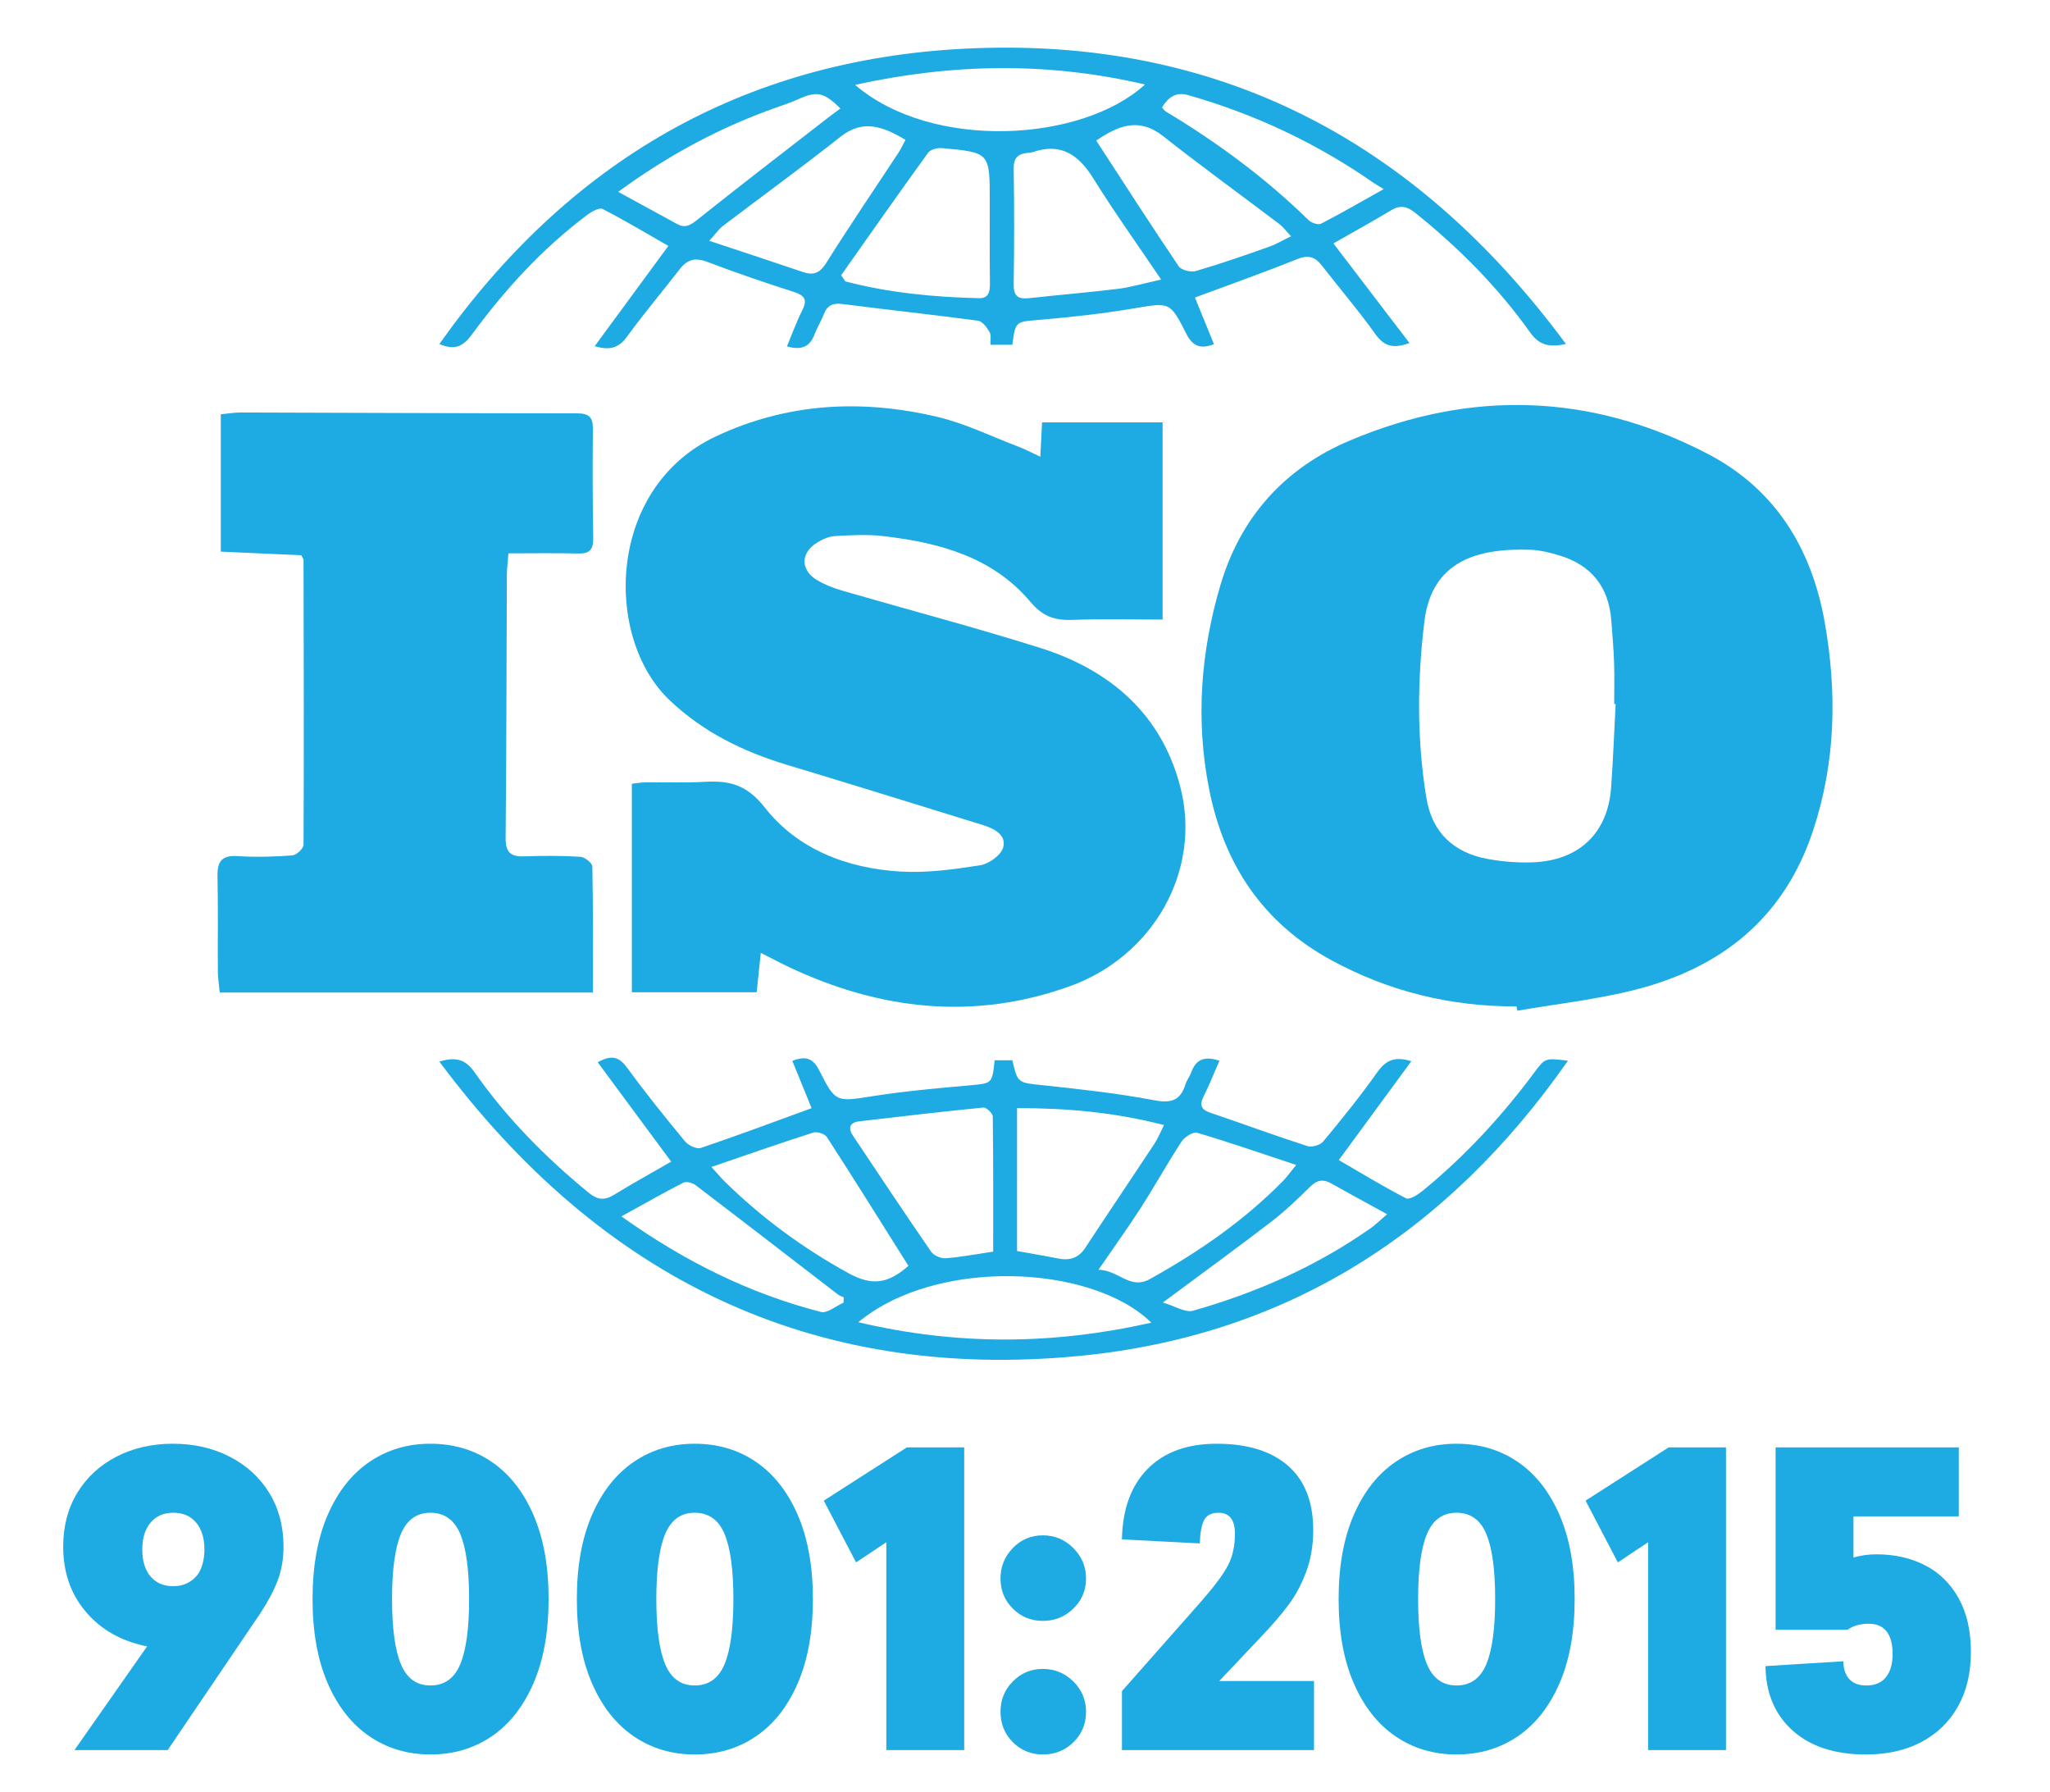
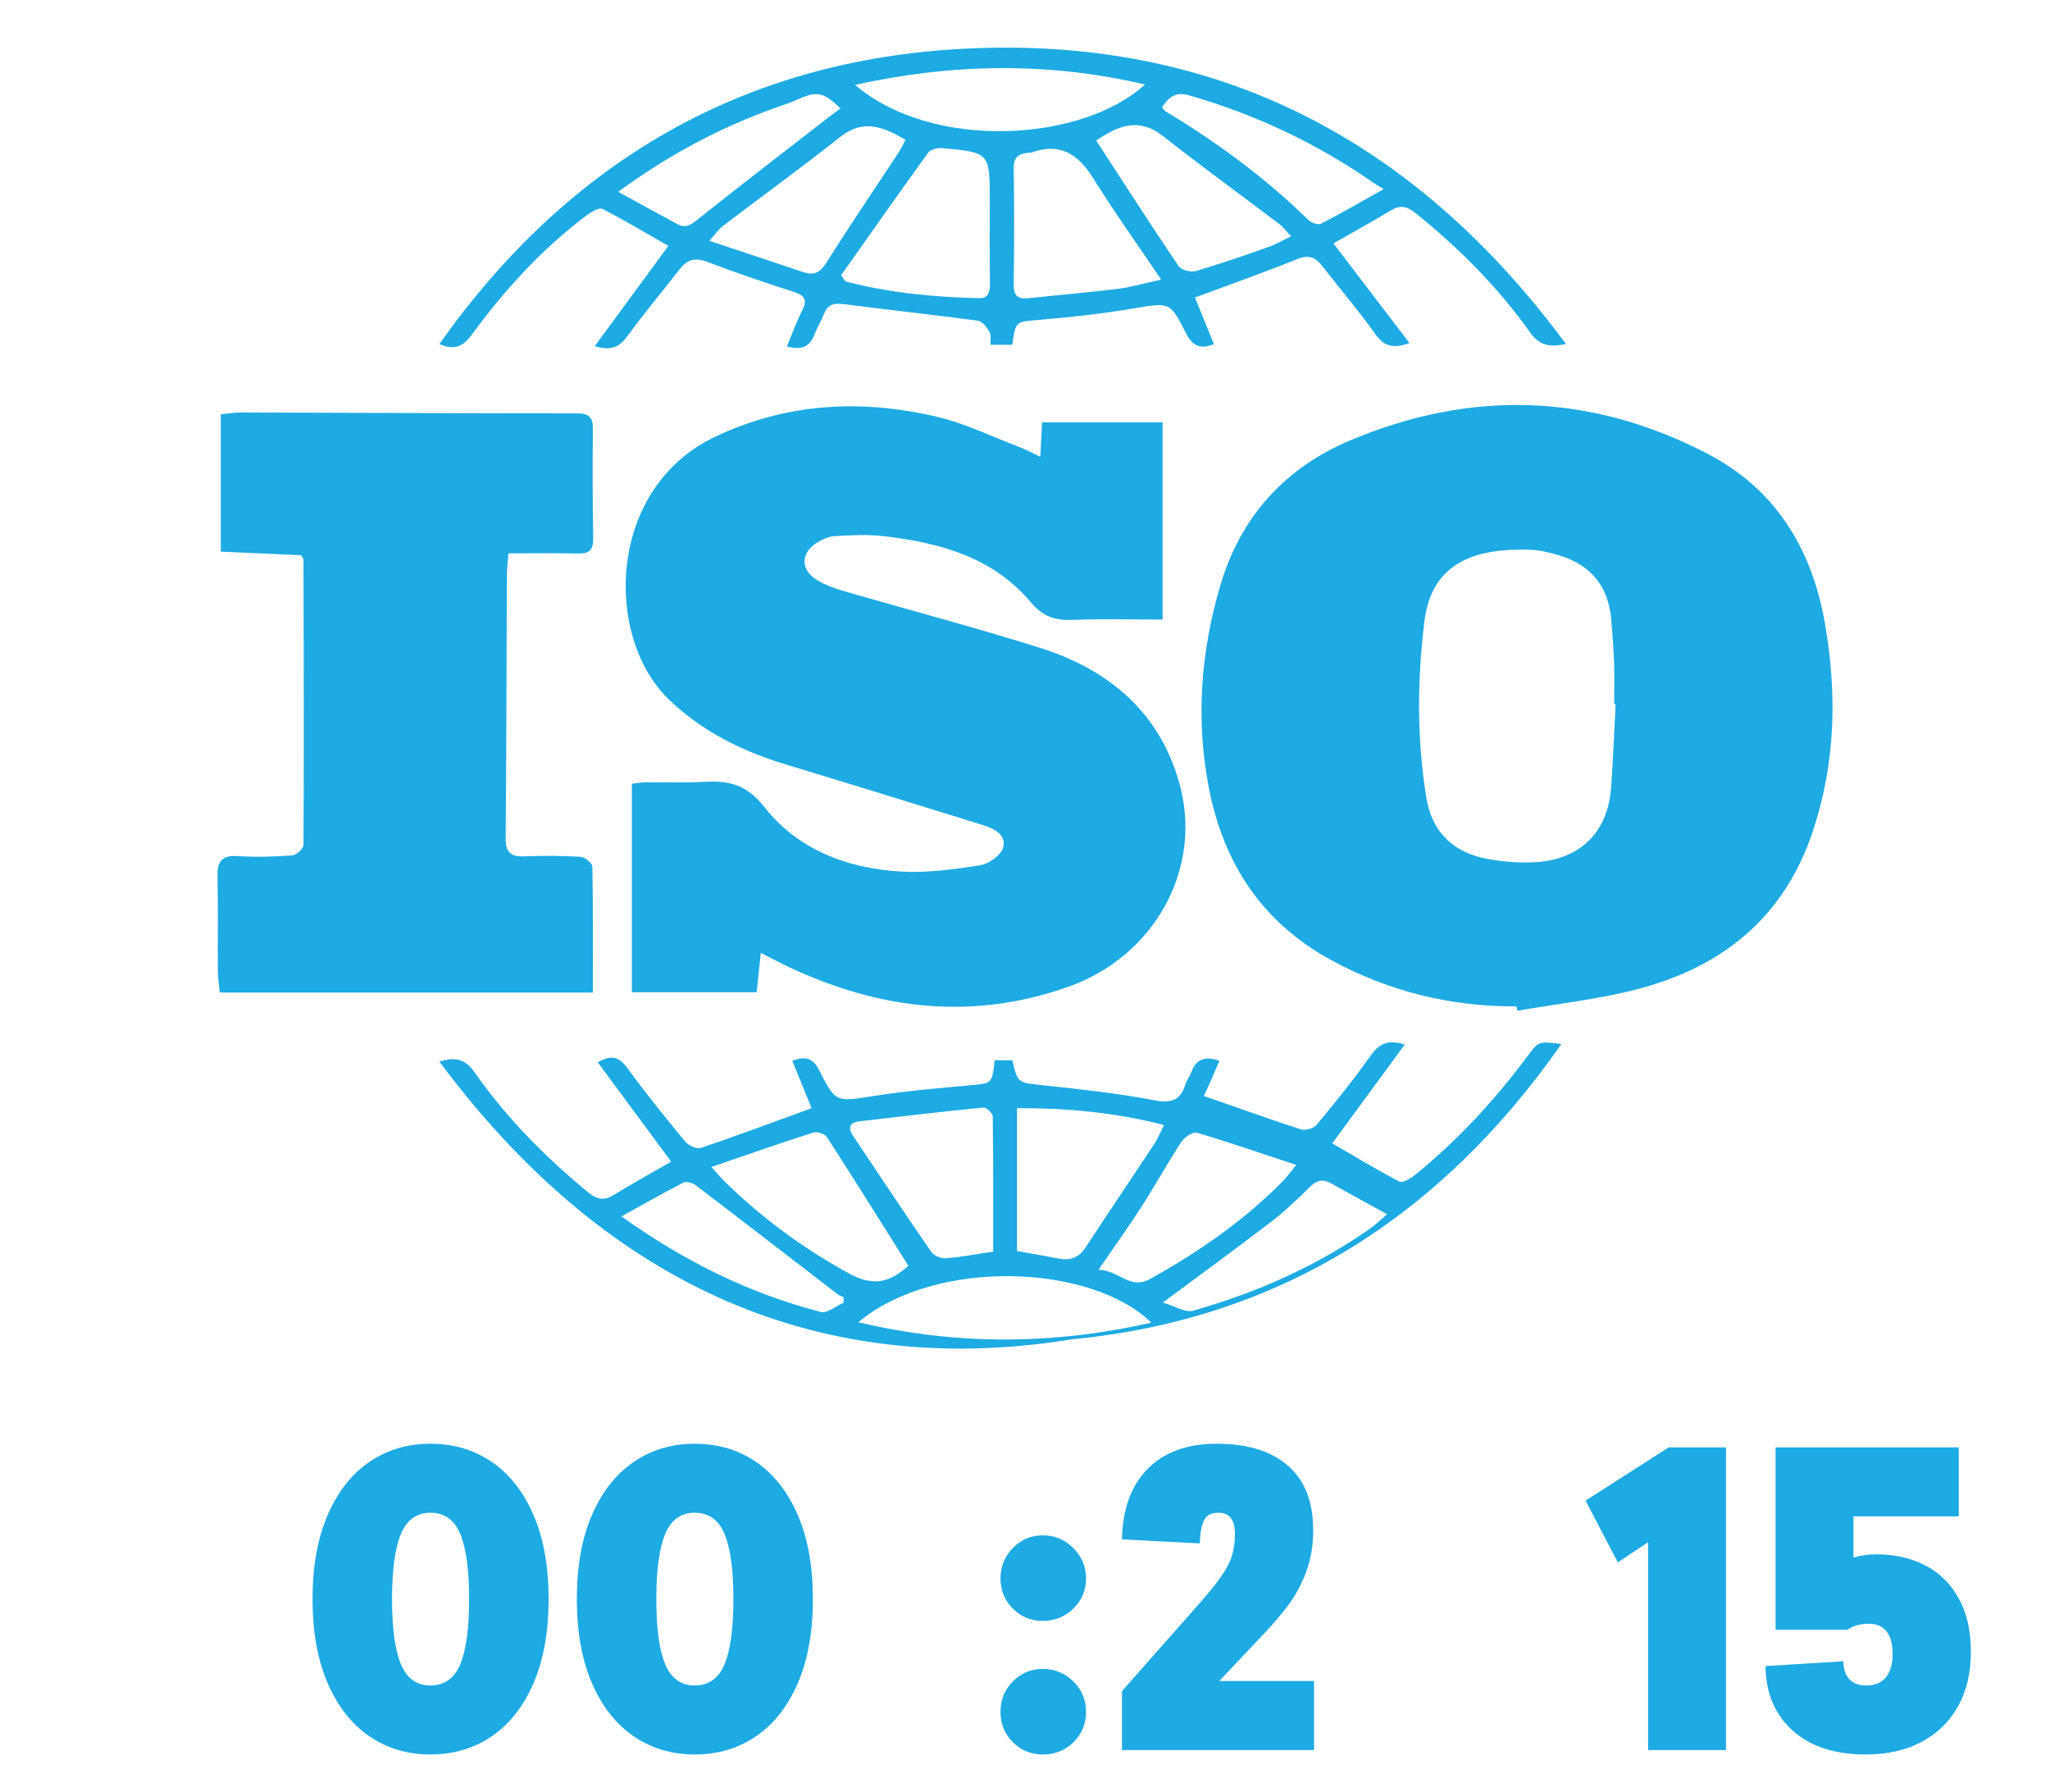
<svg xmlns="http://www.w3.org/2000/svg" version="1.1" id="Layer_1" x="0px" y="0px" viewBox="0 0 3853.33 3368.02" style="enable-background:new 0 0 3853.33 3368.02;" xml:space="preserve">
  <style type="text/css">
	.st0{fill:#1EAAE2;}
</style>
  <path class="st0" d="M2850.52,1891.43c-123.06,0.34-238.88-27.64-347.48-86.59c-129.58-70.35-202.57-180.51-230.51-322.84  c-25.34-129.08-15.58-257.04,21.39-382.09c37.83-127.96,120.33-220.08,243.62-272.11c227.81-96.15,453.67-88.83,672.85,25.41  c126.42,65.89,194.82,177.32,219.41,315.95c23.54,132.74,20.77,264.07-22.42,393.52c-54.5,163.33-172.13,256.22-333.43,297.34  c-72.58,18.5-147.8,26.64-221.82,39.48C2851.59,1896.81,2851.06,1894.12,2850.52,1891.43z M3036.89,1323.21  c-0.91-0.04-1.83-0.09-2.74-0.13c0-26.22,0.7-52.46-0.2-78.65c-0.9-26.1-3.27-52.16-5.21-78.23  c-4.7-63.15-37.69-104.71-98.69-122.68c-17.28-5.09-35.34-9.68-53.19-10.28c-99.24-3.36-185.63,20.39-199.53,135.01  c-13.41,110.67-14.26,221.05,3.75,331.12c10.68,65.27,51.44,103.39,115.58,115.01c27.47,4.98,56,7.26,83.88,6.26  c87.67-3.13,141.67-54.97,147.83-140.64C3032.12,1427.81,3034.11,1375.48,3036.89,1323.21z" />
  <path class="st0" d="M1955.48,858.37c1.27-25.39,2.22-44.15,3.24-64.6c74.98,0,148.2,0,226.58,0c0,122.1,0,244.18,0,370.6  c-54.98,0-112.14-1.59-169.16,0.61c-33.14,1.28-55.95-6.08-79.23-33.76c-71.33-84.81-171.79-111.47-276.76-123.71  c-29.7-3.46-60.19-1.72-90.2-0.1c-11.46,0.62-23.64,5.87-33.64,12.02c-32.23,19.81-32.15,52.29,0.47,71.4  c14.57,8.53,30.94,14.72,47.23,19.45c123.54,35.85,248.04,68.58,370.7,107.18c132,41.54,229.06,124.72,264.14,262.47  c39.92,156.77-50.99,317.19-208.31,373.67c-180.26,64.72-356.11,44.65-527.12-35.93c-16.96-7.99-33.5-16.86-53.4-26.92  c-2.84,27.22-5.19,49.78-7.72,74.08c-77.95,0-154.07,0-234.64,0c0-130.6,0-260.16,0-391.86c9.68-1.07,17.31-2.56,24.95-2.65  c37.31-0.42,74.71,1.01,111.93-1c46.29-2.5,79.02,4.97,113.06,48.36c61.91,78.9,155.04,114.37,255,120.27  c49.63,2.93,100.38-4.03,149.8-11.79c16.44-2.58,39.39-19.13,43.29-33.63c6.41-23.8-17.45-35.54-38.36-42.02  c-122.86-38.08-245.73-76.17-368.87-113.35c-82.04-24.78-156.66-61.28-219.79-121.16c-124.21-117.82-118.39-399.39,86.74-495.78  c134.81-63.35,273.89-70.21,415.67-36.97c53.16,12.46,103.45,37.32,154.89,56.91C1927.86,844.65,1939.12,850.75,1955.48,858.37z" />
  <path class="st0" d="M1114.42,1865.28c-235.83,0-467.29,0-701.36,0c-1.34-14.25-3.5-27.03-3.58-39.82  c-0.4-59.5,0.63-119.03-0.64-178.5c-0.59-27.81,7.95-39.98,37.84-38.04c34.13,2.22,68.64,1.21,102.77-1.3  c7.79-0.57,21.06-13.01,21.09-20.04c0.9-178.5,0.38-357-0.01-535.51c0-1.75-1.66-3.49-4.2-8.53c-48.21-2.18-98.2-4.43-151.29-6.83  c0-85.99,0-170.97,0-258.09c13.38-1.28,25.23-3.43,37.08-3.4c210.8,0.52,421.59,1.57,632.39,1.62c22.19,0.01,30.22,6.82,29.95,29.33  c-0.84,68.56-0.48,137.14,0.57,205.7c0.32,20.69-6.72,28.89-27.84,28.38c-43.16-1.04-86.35-0.31-131.57-0.31  c-1.3,17.78-2.87,29.62-2.92,41.48c-0.71,164.4-0.67,328.81-2.3,493.2c-0.27,27.06,9.29,35.69,34.96,34.77  c35.25-1.26,70.66-1.31,105.84,0.83c8.09,0.49,22.09,11.87,22.23,18.47C1114.98,1706.22,1114.42,1783.82,1114.42,1865.28z" />
  <path class="st0" d="M2943.4,646.41c-34.55,7.83-51.81,0.09-67.73-22.27c-60.59-85.07-133.75-158.47-215.17-223.91  c-15.56-12.5-28.33-15.46-45.78-4.96c-35.14,21.14-71.1,40.93-108.34,62.2c48.68,63.74,94.69,124.01,142.94,187.19  c-31.34,11.38-47.99,5.85-64.23-16.96c-31.51-44.26-67.02-85.65-100.4-128.6c-12.76-16.42-25.5-20.53-46.41-12.11  c-62.32,25.09-125.73,47.46-192.18,72.18c11.48,28.19,23.37,57.36,35.71,87.65c-25.38,9.89-40.18,3.77-52.02-19.68  c-30.79-60.98-31.33-58.75-98.73-47.5c-58.38,9.75-117.4,16.43-176.39,21.4c-45.59,3.85-45.77,1.74-51.86,46.93  c-12.78,0-25.98,0-40.91,0c-0.5-8.83,1.55-18.14-1.98-24.19c-5-8.55-13.41-19.96-21.58-21.06c-84.61-11.36-169.53-20.39-254.2-31.33  c-17.92-2.31-28.78,1.66-35.39,18.7c-5.08,13.09-12.72,25.2-17.68,38.33c-8.68,22.98-24.08,30.46-51.88,22.59  c9.8-23.43,18-46.46,28.92-68.11c10.18-20.18,3.76-27.91-16.19-34.34c-54.5-17.57-108.84-35.85-162.27-56.37  c-22.73-8.72-37.72-4.63-51.91,13.65c-32.73,42.16-67.26,82.99-98.61,126.13c-14.63,20.13-30.11,27.94-61.27,18.6  c46.43-63.2,91.15-124.07,138.43-188.42c-41.61-23.78-81.92-47.97-123.63-69.41c-6.13-3.15-20.38,4.8-28.46,10.84  c-84.71,63.33-155.18,140.71-217.55,225.55c-15.22,20.7-31.17,30.48-60.78,17.43c242.18-342.19,569.68-533.75,986.62-555.02  C2286.73,67.36,2659.49,262.34,2943.4,646.41z M1581.04,517.29c2.66,3.85,5.32,7.71,7.97,11.56  c82.31,21.6,166.58,29.56,251.59,31.56c17.02,0.4,20.31-11.69,20.13-26.87c-0.63-52.32-0.26-104.65-0.28-156.97  c-0.05-89.76-0.03-90.07-89.84-98.21c-8.55-0.78-21.59,2.5-26.02,8.62C1689.37,363.24,1635.36,440.38,1581.04,517.29z   M2182.64,525.47c-46.23-68.47-88.89-127.98-127.46-190.03c-28.12-45.24-61.84-68.14-115.48-49.06c-2.76,0.98-5.99,0.57-8.99,0.93  c-17.38,2.09-25.63,9.62-25.31,29.39c1.18,72.46,1.12,144.96-0.02,217.42c-0.34,22,8,28.52,28.42,26.29  c55.88-6.09,111.93-10.76,167.72-17.58C2124.93,539.95,2147.83,533.07,2182.64,525.47z M2060.52,264.17  c52.3,80.32,102.79,158.98,155.14,236.38c4.9,7.25,22.96,11.52,32.45,8.75c46.19-13.48,91.67-29.44,137.1-45.4  c13.41-4.71,25.81-12.25,41.54-19.88c-9.66-10.21-14.98-17.65-21.95-22.93c-72.82-55.14-146.87-108.72-218.58-165.27  C2140.28,219.62,2101.44,236.48,2060.52,264.17z M1333.22,452.58c62.95,20.92,119.72,39.53,176.3,58.73  c20.31,6.89,31.84,1.52,43.87-17.64c43.8-69.8,90.26-137.94,135.54-206.82c4.76-7.25,8.36-15.26,13.15-24.1  c-41.81-24.47-79.22-39.78-122.52-5.51c-72.43,57.32-147.28,111.58-220.82,167.51C1351.22,430.46,1345.69,438.81,1333.22,452.58z   M1607.24,159.43c145.08,124.53,426.74,107.69,544.97-0.64C1969.56,116.11,1791.23,119.2,1607.24,159.43z M1161.97,360.52  c40.96,22.35,75.96,41.39,110.9,60.54c14.4,7.89,24.03,2.92,36.71-7.18c82.41-65.68,166.01-129.88,249.25-194.51  c6.7-5.21,13.65-10.11,20.86-15.43c-30.83-30.77-44.61-33.23-78.79-17.69c-13.63,6.19-27.94,10.94-42.08,15.95  C1355.02,238.94,1258.81,289.85,1161.97,360.52z M2600.96,355.36c-11.01-6.68-14.58-8.59-17.89-10.9  c-107.25-74.78-223.8-129.89-349.55-165.67c-23.55-6.7-37.61,4.19-49.19,22.87c2.91,3.42,4.39,6.34,6.76,7.77  c96.94,58.23,187.45,124.82,268.43,204.13c5.33,5.22,18.1,9.64,23.54,6.86C2520.3,401.33,2556.51,380.23,2600.96,355.36z" />
-   <path class="st0" d="M825.87,1995.09c34.32-10.6,51-1.49,66.55,20.67c60.01,85.52,132.86,159.19,213.58,225.44  c16.53,13.56,29.76,15.55,47.86,4.46c35.03-21.47,71.04-41.35,107.72-62.51c-47.18-63.82-92.3-124.85-138.03-186.72  c27.19-15.45,41.08-9.26,55.78,10.92c34.38,47.19,71.11,92.71,108.34,137.71c6.23,7.53,21.76,15.02,29.58,12.38  c68.44-23.08,136.1-48.47,208.29-74.74c-11.95-29.35-23.8-58.46-36.22-88.96c24.47-9.63,38.84-5.27,50.31,17.4  c31.36,61.95,31.86,59.73,102.98,48.6c59.54-9.32,119.78-14.54,179.86-19.98c42.34-3.84,42.45-2.64,47.1-47.14  c10.86,0,22.08,0,33.32,0c10.18,43.74,10.38,41.91,57.91,46.98c69.92,7.46,140.07,15.05,209.05,28.2  c32.4,6.18,49.22-0.1,58.65-30.46c2.35-7.58,7.82-14.16,10.49-21.68c8.76-24.71,25.24-31.67,53.1-22.13  c-9.95,22.68-18.67,44.97-29.39,66.25c-8.26,16.39-5.67,25.33,12.29,31.43c60.91,20.69,121.32,42.91,182.52,62.71  c8.33,2.7,23.97-1.76,29.54-8.46c34.73-41.79,69.01-84.14,100.41-128.46c15.26-21.55,30.53-33.49,65.35-22.61  c-45.4,61.88-89.35,121.8-136.3,185.8c41.55,24.09,83.16,49.5,126.35,71.84c6.24,3.23,21.65-6.3,30.15-13.22  c80.19-65.25,149.68-140.76,211.32-223.61c20.06-26.96,19.99-27.01,62.85-21.7c-225.75,323.24-528.91,517.35-919.27,554.86  C1525.4,2596.64,1128.63,2401.69,825.87,1995.09z M1911.71,2351.09c27.77,5.02,52.36,9.06,76.77,14  c21.81,4.41,38.65-0.37,51.6-20.11c42.98-65.52,86.92-130.4,130.11-195.79c6.35-9.61,10.58-20.63,17.71-34.82  c-92.53-23.95-182.25-31.92-276.18-31.81C1911.71,2174.02,1911.71,2262.11,1911.71,2351.09z M1866.86,2352.25  c0-87.19,0.37-170.68-0.8-254.16c-0.08-5.89-12.1-17.14-17.66-16.6c-77.88,7.65-155.62,16.74-233.35,25.92  c-18.58,2.19-21.27,12.77-11.51,27.37c48.6,72.68,96.95,145.53,146.59,217.49c5.01,7.26,18.42,13.13,27.39,12.45  C1806.35,2362.54,1834.93,2356.99,1866.86,2352.25z M1337.15,2193.15c13.2,14.45,18.87,21.27,25.16,27.45  c69.37,68.06,146.91,125.08,232.05,171.89c44.24,24.33,74.55,20.75,113.16-13.59c-50.92-80.88-101.39-161.76-153.13-241.82  c-3.94-6.1-18.33-10.93-25.4-8.67C1467.15,2148.17,1405.85,2169.68,1337.15,2193.15z M2064.79,2386.31  c38.85,0.95,58.96,38.41,96.8,17.41c91.15-50.59,176.08-109.21,249.5-183.64c7.23-7.33,13.19-15.9,25.36-30.76  c-66.53-22.01-125.98-42.65-186.28-60.43c-7.7-2.27-23.57,7.95-29.23,16.59c-26.43,40.33-49.77,82.66-75.82,123.25  C2121.31,2305.83,2095.46,2341.61,2064.79,2386.31z M1613.33,2484.94c186.56,44.04,366.71,42.32,550.79,0.85  C2051.49,2375.42,1759.11,2363.46,1613.33,2484.94z M2185.8,2447.9c22.56,6.57,42.16,19.58,56.86,15.4  c119.38-33.99,232.09-83.51,334.1-155.33c9.28-6.54,17.38-14.75,30.5-26.03c-38.33-21.08-71.7-39.13-104.75-57.74  c-15.25-8.59-26.81-6.82-39.76,5.99c-23.55,23.31-47.77,46.32-74,66.46C2325.15,2345.49,2260.23,2392.62,2185.8,2447.9z   M1168.07,2286.06c119.51,85.19,241.35,145.06,374.88,179.56c11.87,3.07,28.2-11.13,42.46-17.31c0.22-3.35,0.44-6.7,0.66-10.05  c-3.64-1.76-7.72-2.95-10.86-5.36c-89.15-68.53-178.09-137.33-267.54-205.45c-5.81-4.43-17.47-7.72-23.02-4.89  C1247.35,2241.58,1210.97,2262.4,1168.07,2286.06z" />
-   <path class="st0" d="M431.66,2737.58c31.59,16.19,56.37,38.81,74.33,67.88c17.94,29.08,26.92,62.83,26.92,101.25  c0,23.26-3.67,44.5-11,63.71c-7.34,19.22-18.33,39.95-32.99,62.19l-173.68,256.35h-175.2l136.52-194.92  c-6.07-1.01-10.62-2.02-13.65-3.04c-43.49-11.11-78.38-32.99-104.66-65.6c-26.3-32.61-39.44-72.17-39.44-118.7  c0-38.42,8.84-72.17,26.54-101.25c17.69-29.07,42.21-51.69,73.57-67.88c31.34-16.18,66.74-24.27,106.18-24.27  S400.05,2721.4,431.66,2737.58z M283.01,2962.83c10.36,12.14,24.65,18.2,42.85,18.2c19.72,0,35.38-7.83,47.02-23.51  c7.58-12.63,11.37-27.8,11.37-45.51c0-21.24-5.19-38.04-15.55-50.44c-10.37-12.38-24.65-18.58-42.85-18.58  c-18.2,0-32.49,6.2-42.85,18.58c-10.37,12.4-15.55,29.2-15.55,50.44C267.46,2933.76,272.63,2950.69,283.01,2962.83z" />
+   <path class="st0" d="M825.87,1995.09c34.32-10.6,51-1.49,66.55,20.67c60.01,85.52,132.86,159.19,213.58,225.44  c16.53,13.56,29.76,15.55,47.86,4.46c35.03-21.47,71.04-41.35,107.72-62.51c-47.18-63.82-92.3-124.85-138.03-186.72  c27.19-15.45,41.08-9.26,55.78,10.92c34.38,47.19,71.11,92.71,108.34,137.71c6.23,7.53,21.76,15.02,29.58,12.38  c68.44-23.08,136.1-48.47,208.29-74.74c-11.95-29.35-23.8-58.46-36.22-88.96c24.47-9.63,38.84-5.27,50.31,17.4  c31.36,61.95,31.86,59.73,102.98,48.6c59.54-9.32,119.78-14.54,179.86-19.98c42.34-3.84,42.45-2.64,47.1-47.14  c10.86,0,22.08,0,33.32,0c10.18,43.74,10.38,41.91,57.91,46.98c69.92,7.46,140.07,15.05,209.05,28.2  c32.4,6.18,49.22-0.1,58.65-30.46c2.35-7.58,7.82-14.16,10.49-21.68c8.76-24.71,25.24-31.67,53.1-22.13  c-9.95,22.68-18.67,44.97-29.39,66.25c60.91,20.69,121.32,42.91,182.52,62.71  c8.33,2.7,23.97-1.76,29.54-8.46c34.73-41.79,69.01-84.14,100.41-128.46c15.26-21.55,30.53-33.49,65.35-22.61  c-45.4,61.88-89.35,121.8-136.3,185.8c41.55,24.09,83.16,49.5,126.35,71.84c6.24,3.23,21.65-6.3,30.15-13.22  c80.19-65.25,149.68-140.76,211.32-223.61c20.06-26.96,19.99-27.01,62.85-21.7c-225.75,323.24-528.91,517.35-919.27,554.86  C1525.4,2596.64,1128.63,2401.69,825.87,1995.09z M1911.71,2351.09c27.77,5.02,52.36,9.06,76.77,14  c21.81,4.41,38.65-0.37,51.6-20.11c42.98-65.52,86.92-130.4,130.11-195.79c6.35-9.61,10.58-20.63,17.71-34.82  c-92.53-23.95-182.25-31.92-276.18-31.81C1911.71,2174.02,1911.71,2262.11,1911.71,2351.09z M1866.86,2352.25  c0-87.19,0.37-170.68-0.8-254.16c-0.08-5.89-12.1-17.14-17.66-16.6c-77.88,7.65-155.62,16.74-233.35,25.92  c-18.58,2.19-21.27,12.77-11.51,27.37c48.6,72.68,96.95,145.53,146.59,217.49c5.01,7.26,18.42,13.13,27.39,12.45  C1806.35,2362.54,1834.93,2356.99,1866.86,2352.25z M1337.15,2193.15c13.2,14.45,18.87,21.27,25.16,27.45  c69.37,68.06,146.91,125.08,232.05,171.89c44.24,24.33,74.55,20.75,113.16-13.59c-50.92-80.88-101.39-161.76-153.13-241.82  c-3.94-6.1-18.33-10.93-25.4-8.67C1467.15,2148.17,1405.85,2169.68,1337.15,2193.15z M2064.79,2386.31  c38.85,0.95,58.96,38.41,96.8,17.41c91.15-50.59,176.08-109.21,249.5-183.64c7.23-7.33,13.19-15.9,25.36-30.76  c-66.53-22.01-125.98-42.65-186.28-60.43c-7.7-2.27-23.57,7.95-29.23,16.59c-26.43,40.33-49.77,82.66-75.82,123.25  C2121.31,2305.83,2095.46,2341.61,2064.79,2386.31z M1613.33,2484.94c186.56,44.04,366.71,42.32,550.79,0.85  C2051.49,2375.42,1759.11,2363.46,1613.33,2484.94z M2185.8,2447.9c22.56,6.57,42.16,19.58,56.86,15.4  c119.38-33.99,232.09-83.51,334.1-155.33c9.28-6.54,17.38-14.75,30.5-26.03c-38.33-21.08-71.7-39.13-104.75-57.74  c-15.25-8.59-26.81-6.82-39.76,5.99c-23.55,23.31-47.77,46.32-74,66.46C2325.15,2345.49,2260.23,2392.62,2185.8,2447.9z   M1168.07,2286.06c119.51,85.19,241.35,145.06,374.88,179.56c11.87,3.07,28.2-11.13,42.46-17.31c0.22-3.35,0.44-6.7,0.66-10.05  c-3.64-1.76-7.72-2.95-10.86-5.36c-89.15-68.53-178.09-137.33-267.54-205.45c-5.81-4.43-17.47-7.72-23.02-4.89  C1247.35,2241.58,1210.97,2262.4,1168.07,2286.06z" />
  <path class="st0" d="M924.25,2747.43c33.37,22.75,59.54,56.01,78.5,99.73c18.96,43.74,28.44,96.45,28.44,158.13  c0,61.69-9.48,114.4-28.44,158.13c-18.96,43.74-45.12,76.98-78.5,99.73c-33.37,22.75-71.8,34.13-115.28,34.13  c-42.98,0-81.15-11.38-114.52-34.13c-33.37-22.75-59.54-55.99-78.5-99.73c-18.96-43.73-28.44-96.44-28.44-158.13  c0-61.68,9.48-114.39,28.44-158.13c18.96-43.73,45.13-76.98,78.5-99.73c33.37-22.75,71.54-34.13,114.52-34.13  C852.45,2713.3,890.88,2724.68,924.25,2747.43z M753.6,3127.78c11.12,26.54,29.58,39.82,55.37,39.82c26.29,0,45-13.27,56.12-39.82  c11.12-26.54,16.69-67.37,16.69-122.49c0-55.1-5.57-95.94-16.69-122.49c-11.13-26.54-29.84-39.81-56.12-39.81  c-25.79,0-44.25,13.27-55.37,39.81c-11.13,26.55-16.69,67.38-16.69,122.49C736.92,3060.42,742.47,3101.24,753.6,3127.78z" />
  <path class="st0" d="M1421.02,2747.43c33.37,22.75,59.54,56.01,78.5,99.73c18.96,43.74,28.44,96.45,28.44,158.13  c0,61.69-9.48,114.4-28.44,158.13c-18.96,43.74-45.12,76.98-78.5,99.73c-33.37,22.75-71.8,34.13-115.28,34.13  c-42.98,0-81.15-11.38-114.52-34.13c-33.37-22.75-59.54-55.99-78.5-99.73c-18.96-43.73-28.44-96.44-28.44-158.13  c0-61.68,9.48-114.39,28.44-158.13c18.96-43.73,45.13-76.98,78.5-99.73c33.37-22.75,71.54-34.13,114.52-34.13  C1349.22,2713.3,1387.65,2724.68,1421.02,2747.43z M1250.37,3127.78c11.12,26.54,29.58,39.82,55.37,39.82  c26.29,0,45-13.27,56.12-39.82c11.12-26.54,16.69-67.37,16.69-122.49c0-55.1-5.57-95.94-16.69-122.49  c-11.13-26.54-29.84-39.81-56.12-39.81c-25.79,0-44.25,13.27-55.37,39.81c-11.13,26.55-16.69,67.38-16.69,122.49  C1233.69,3060.42,1239.25,3101.24,1250.37,3127.78z" />
-   <path class="st0" d="M1665.99,2898.36l-56.88,37.92l-60.67-116.04l156.24-100.12h107.7v568.83h-146.38V2898.36z" />
  <path class="st0" d="M2017.51,2909.36c15.93,15.93,23.89,35.02,23.89,57.26c0,22.25-7.96,41.08-23.89,56.5  c-15.93,15.43-35.02,23.13-57.26,23.13c-22.25,0-41.08-7.7-56.5-23.13c-15.43-15.42-23.13-34.25-23.13-56.5  c0-22.24,7.7-41.33,23.13-57.26c15.42-15.93,34.25-23.89,56.5-23.89C1982.5,2885.47,2001.59,2893.43,2017.51,2909.36z   M1903.75,3160.02c15.42-15.66,34.25-23.51,56.5-23.51c22.24,0,41.33,7.85,57.26,23.51c15.93,15.68,23.89,34.64,23.89,56.88  c0,22.75-7.85,41.84-23.51,57.26c-15.68,15.42-34.89,23.13-57.64,23.13c-22.25,0-41.08-7.71-56.5-23.13  c-15.43-15.42-23.13-34.51-23.13-57.26C1880.62,3194.66,1888.32,3175.7,1903.75,3160.02z" />
  <path class="st0" d="M2421,2754.64c31.59,27.56,47.4,67.88,47.4,120.97c0,28.82-4.43,54.99-13.27,78.5  c-8.85,23.51-19.85,44.12-32.99,61.81c-13.16,17.7-29.84,37.16-50.06,58.4l-80.39,84.94h178.23v129.69H2108.9v-110.73l149.41-169.13  c24.77-28.31,41.45-50.82,50.05-67.5c8.59-16.69,12.9-36.41,12.9-59.16c0-26.29-10.37-39.44-31.1-39.44  c-13.15,0-22.13,4.68-26.92,14.03c-4.81,9.36-7.47,23.89-7.96,43.61l-146.38-7.59c1.01-56.62,17.07-100.74,48.16-132.34  c31.09-31.6,74.45-47.4,130.07-47.4C2344.77,2713.3,2389.39,2727.09,2421,2754.64z" />
-   <path class="st0" d="M2852.91,2747.43c33.37,22.75,59.54,56.01,78.5,99.73c18.96,43.74,28.44,96.45,28.44,158.13  c0,61.69-9.48,114.4-28.44,158.13c-18.96,43.74-45.13,76.98-78.5,99.73c-33.37,22.75-71.8,34.13-115.28,34.13  c-42.99,0-81.15-11.38-114.52-34.13c-33.37-22.75-59.54-55.99-78.5-99.73c-18.96-43.73-28.44-96.44-28.44-158.13  c0-61.68,9.48-114.39,28.44-158.13c18.96-43.73,45.12-76.98,78.5-99.73c33.37-22.75,71.54-34.13,114.52-34.13  C2781.11,2713.3,2819.54,2724.68,2852.91,2747.43z M2682.26,3127.78c11.12,26.54,29.58,39.82,55.37,39.82  c26.28,0,44.99-13.27,56.12-39.82c11.11-26.54,16.68-67.37,16.68-122.49c0-55.1-5.57-95.94-16.68-122.49  c-11.13-26.54-29.84-39.81-56.12-39.81c-25.79,0-44.25,13.27-55.37,39.81c-11.13,26.55-16.68,67.38-16.68,122.49  C2665.58,3060.42,2671.14,3101.24,2682.26,3127.78z" />
  <path class="st0" d="M3097.89,2898.36l-56.88,37.92l-60.67-116.04l156.24-100.12h107.7v568.83h-146.38V2898.36z" />
  <path class="st0" d="M3618.16,2941.59c26.79,13.65,47.9,34.26,63.33,61.81c15.42,27.56,23.13,61.31,23.13,101.25  c0,39.44-8.09,73.57-24.27,102.39c-16.19,28.82-39.06,51.08-68.64,66.75c-29.58,15.66-64.35,23.51-104.28,23.51  c-58.66,0-104.66-15.04-138.03-45.12c-33.37-30.08-50.32-70.4-50.82-120.97l146.38-9.1c0,14.16,3.66,25.29,11,33.37  c7.32,8.1,18.07,12.14,32.23,12.14c16.17,0,28.44-5.18,36.78-15.55c8.34-10.35,12.51-24.9,12.51-43.61c0-18.7-3.8-32.86-11.38-42.47  c-7.59-9.6-18.71-14.41-33.37-14.41c-16.19,0-29.58,3.79-40.2,11.38h-135v-342.81h344.33v129.7h-197.95v77.36  c13.14-4.04,27.55-6.07,43.23-6.07C3561.02,2921.11,3591.36,2927.94,3618.16,2941.59z" />
</svg>